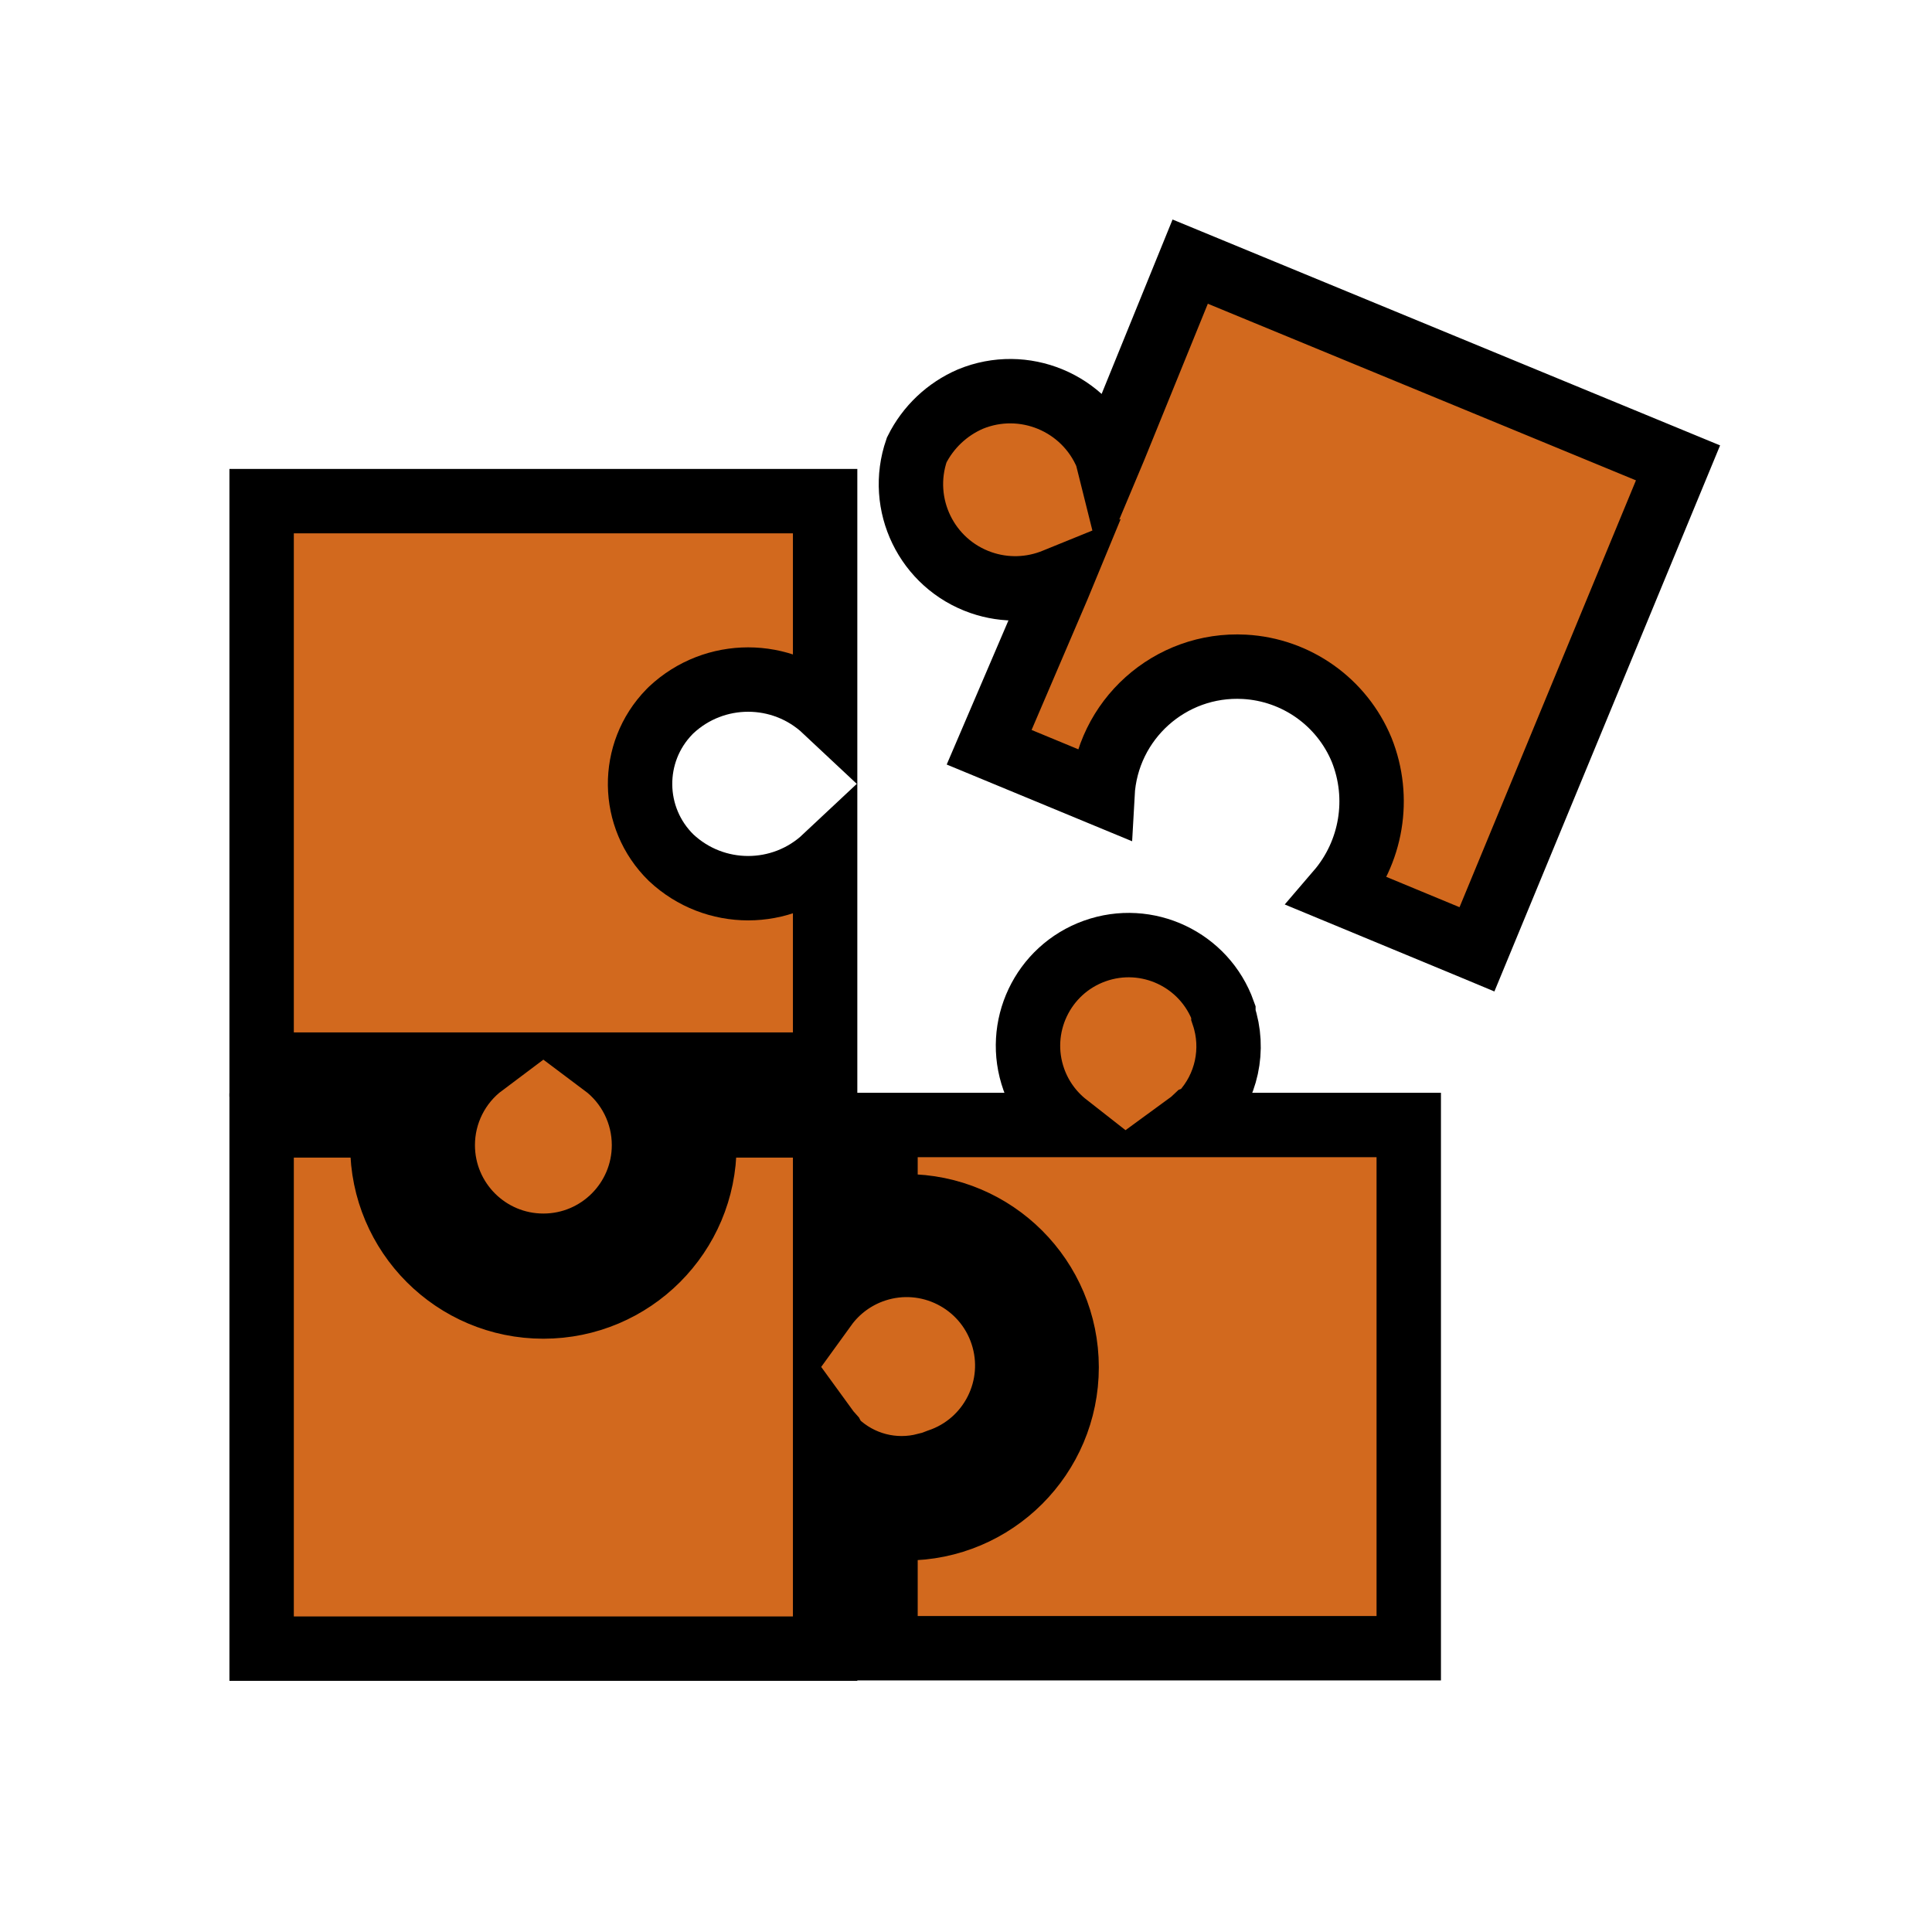
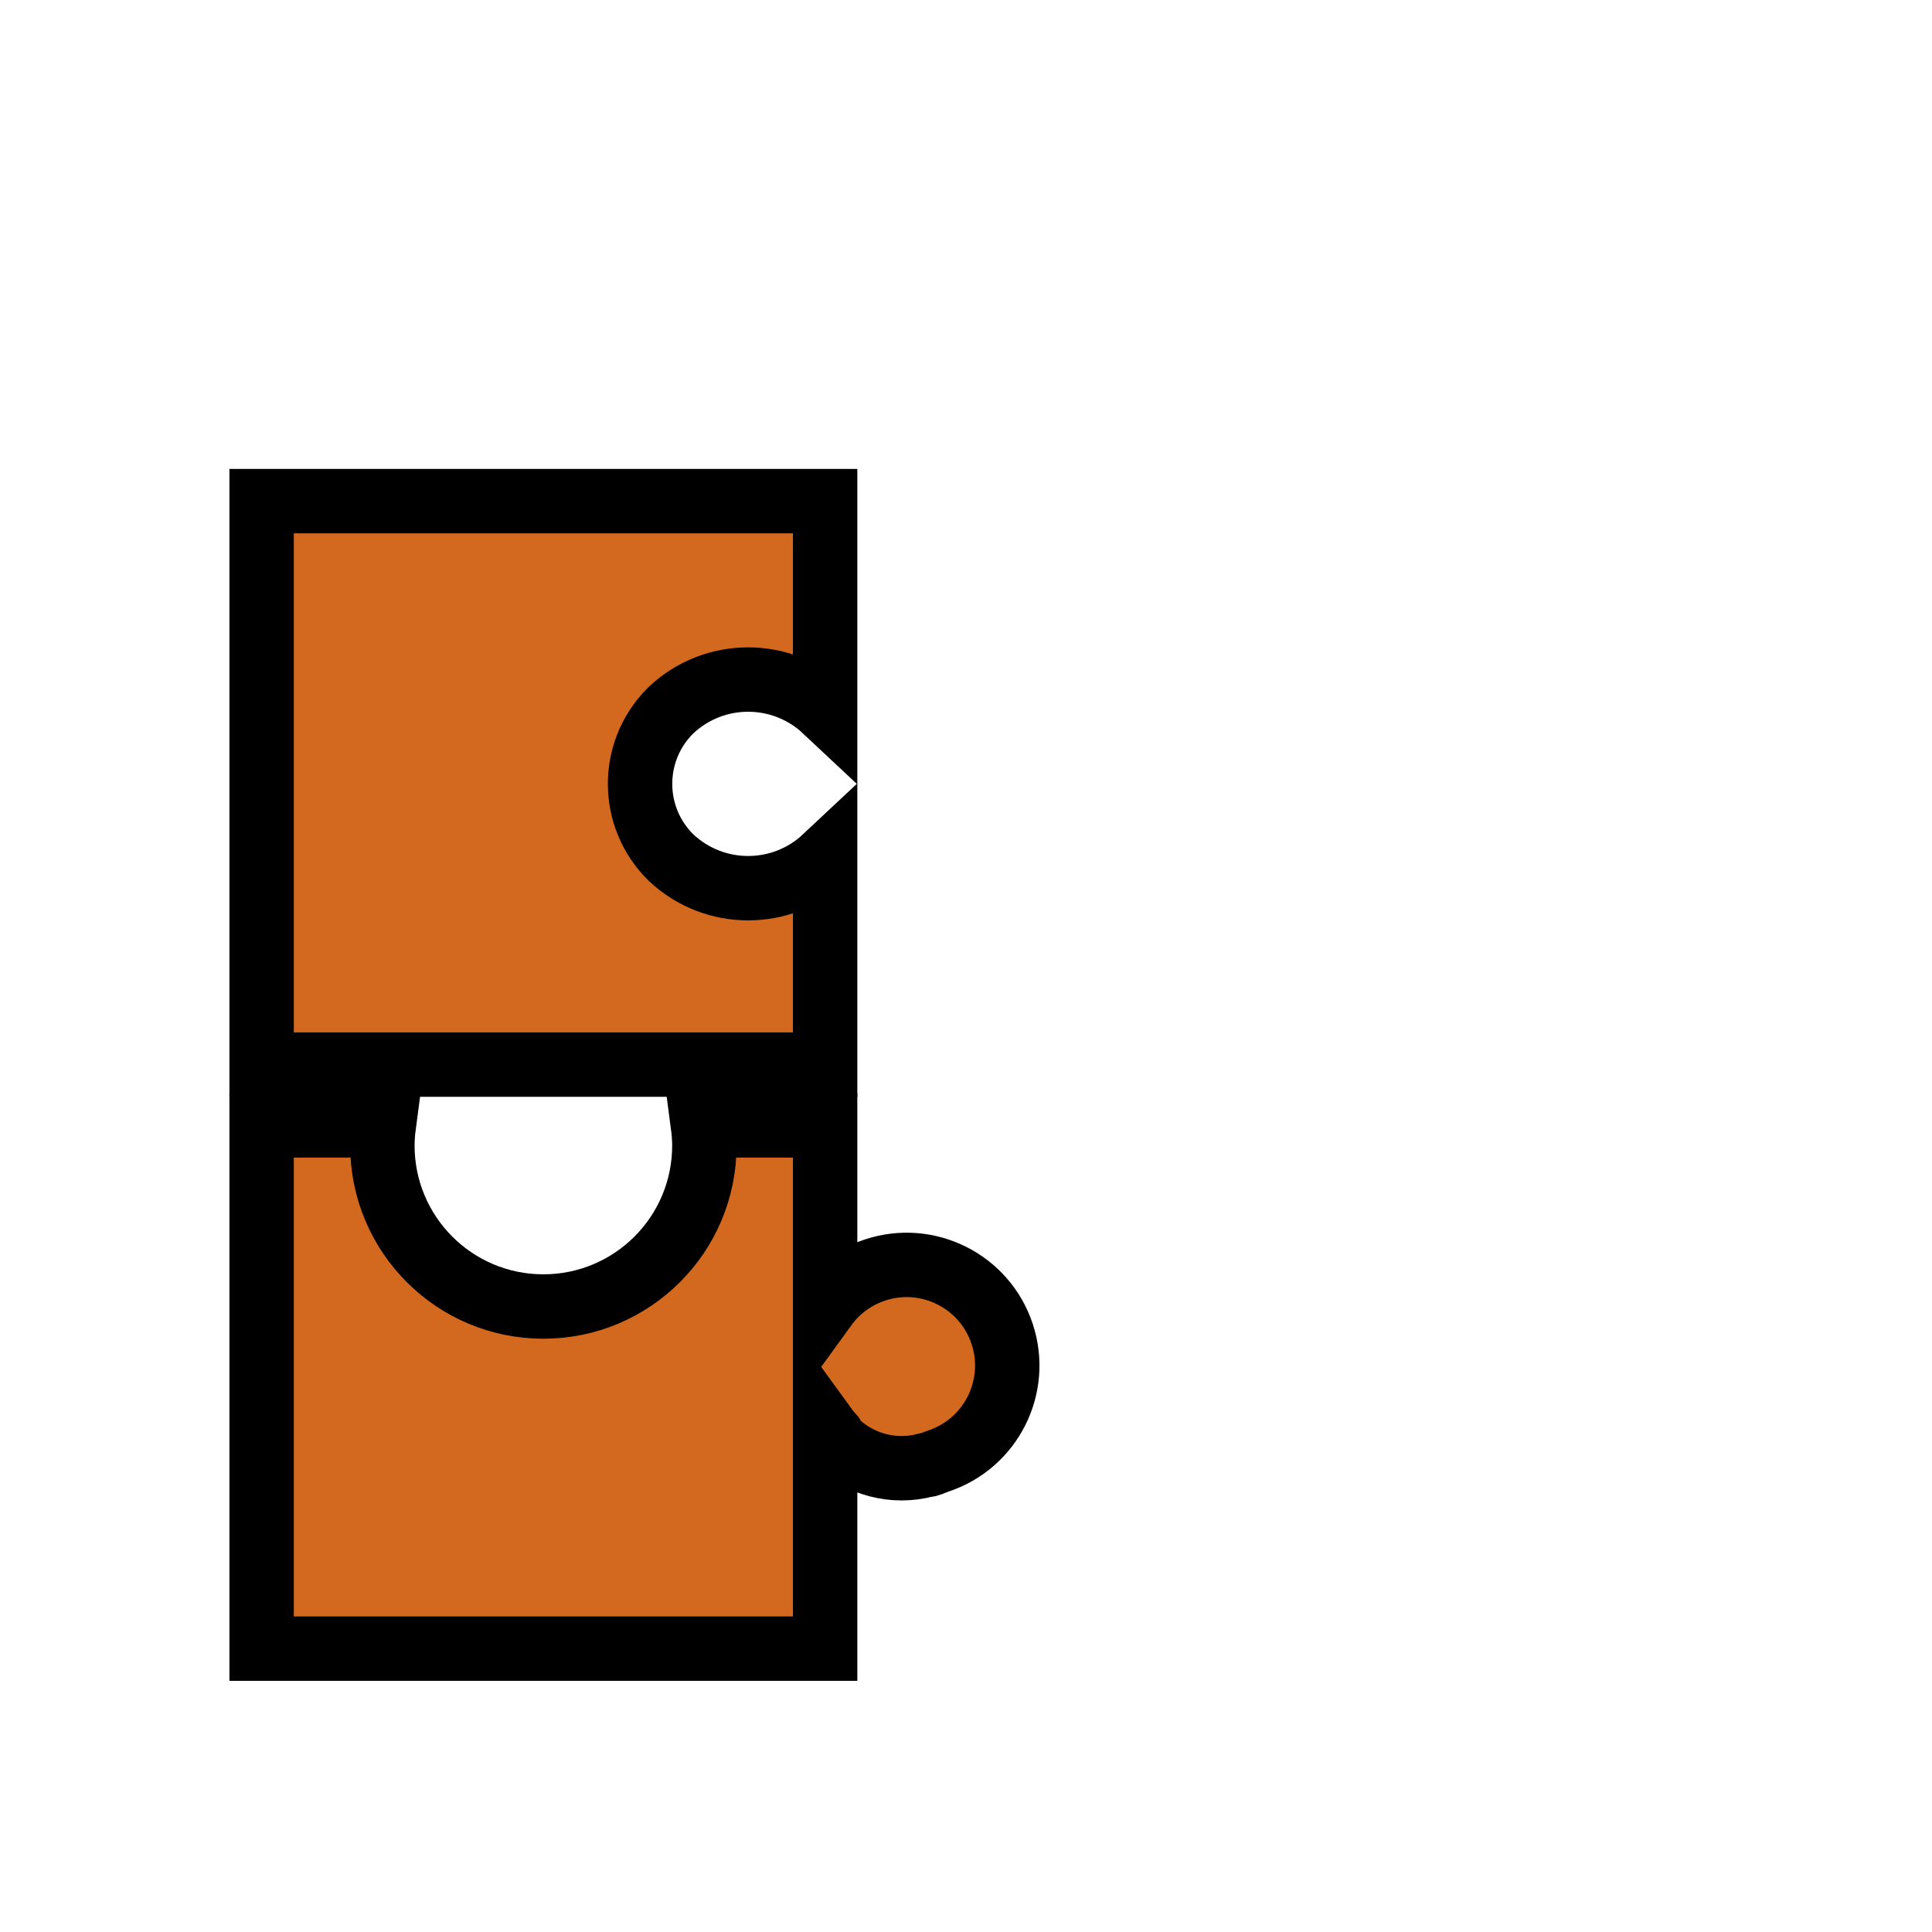
<svg xmlns="http://www.w3.org/2000/svg" viewBox="0 0 96 96" id="Icons_PuzzlePieces" overflow="hidden" fill="chocolate" stroke-width="3.2" stroke="black">
-   <path d="M49.15 37.13 49.15 37.13 54.78 39.46C54.981 35.765 58.139 32.933 61.834 33.134 64.408 33.274 66.674 34.879 67.66 37.26 68.615 39.644 68.163 42.362 66.49 44.31L73.27 47.12 73.39 47.17 83.38 23 59.14 13 55.37 22.27 55.37 22.27 55.08 22.96 55 22.64C53.899 19.996 50.868 18.74 48.22 19.83 47.059 20.331 46.113 21.228 45.55 22.36 44.614 25.063 46.046 28.014 48.749 28.95 49.948 29.366 51.258 29.326 52.43 28.84L52.75 28.71 52.56 29.17 52.56 29.17Z" />
  <path d="M46.62 72.6C49.242 71.733 50.664 68.904 49.796 66.282 48.929 63.661 46.1 62.239 43.479 63.106 42.483 63.436 41.615 64.07 41 64.92L41 55.92 34.93 55.92C34.974 56.252 34.997 56.586 35 56.92 35 61.338 31.418 64.92 27 64.92 22.582 64.92 19 61.338 19 56.92 19.003 56.586 19.026 56.252 19.07 55.92L13 55.92 13 81.92 41 81.92 41 70.92C41.111 71.073 41.232 71.22 41.36 71.36 41.414 71.463 41.477 71.56 41.55 71.65 42.732 72.782 44.418 73.218 46 72.8 46.17 72.8 46.33 72.7 46.49 72.65Z" />
-   <path d="M59 55.9C59.155 55.787 59.302 55.663 59.44 55.53 59.549 55.488 59.648 55.423 59.73 55.34 60.959 54.023 61.366 52.137 60.79 50.43L60.79 50.28C59.861 47.68 56.999 46.325 54.399 47.254 51.799 48.183 50.444 51.045 51.373 53.645 51.691 54.535 52.255 55.317 53 55.9L44 55.9 44 60C44.332 59.96 44.666 59.94 45 59.94 49.418 59.94 53 63.522 53 67.94 53 72.358 49.418 75.94 45 75.94 44.666 75.937 44.332 75.914 44 75.87L44 81.9 70 81.9 70 55.9Z" />
-   <path d="M41 35.28 41 24.9 13 24.9 13 52.9 24 52.9C22.741 53.844 22 55.326 22 56.9 22 59.661 24.239 61.9 27 61.9 29.761 61.9 32 59.661 32 56.9 32 55.326 31.259 53.844 30 52.9L41 52.9 41 42.62C38.849 44.638 35.501 44.638 33.35 42.62 31.323 40.64 31.285 37.392 33.264 35.366 33.293 35.337 33.321 35.308 33.35 35.28 35.501 33.262 38.849 33.262 41 35.28Z" />
+   <path d="M41 35.28 41 24.9 13 24.9 13 52.9 24 52.9L41 52.9 41 42.62C38.849 44.638 35.501 44.638 33.35 42.62 31.323 40.64 31.285 37.392 33.264 35.366 33.293 35.337 33.321 35.308 33.35 35.28 35.501 33.262 38.849 33.262 41 35.28Z" />
</svg>